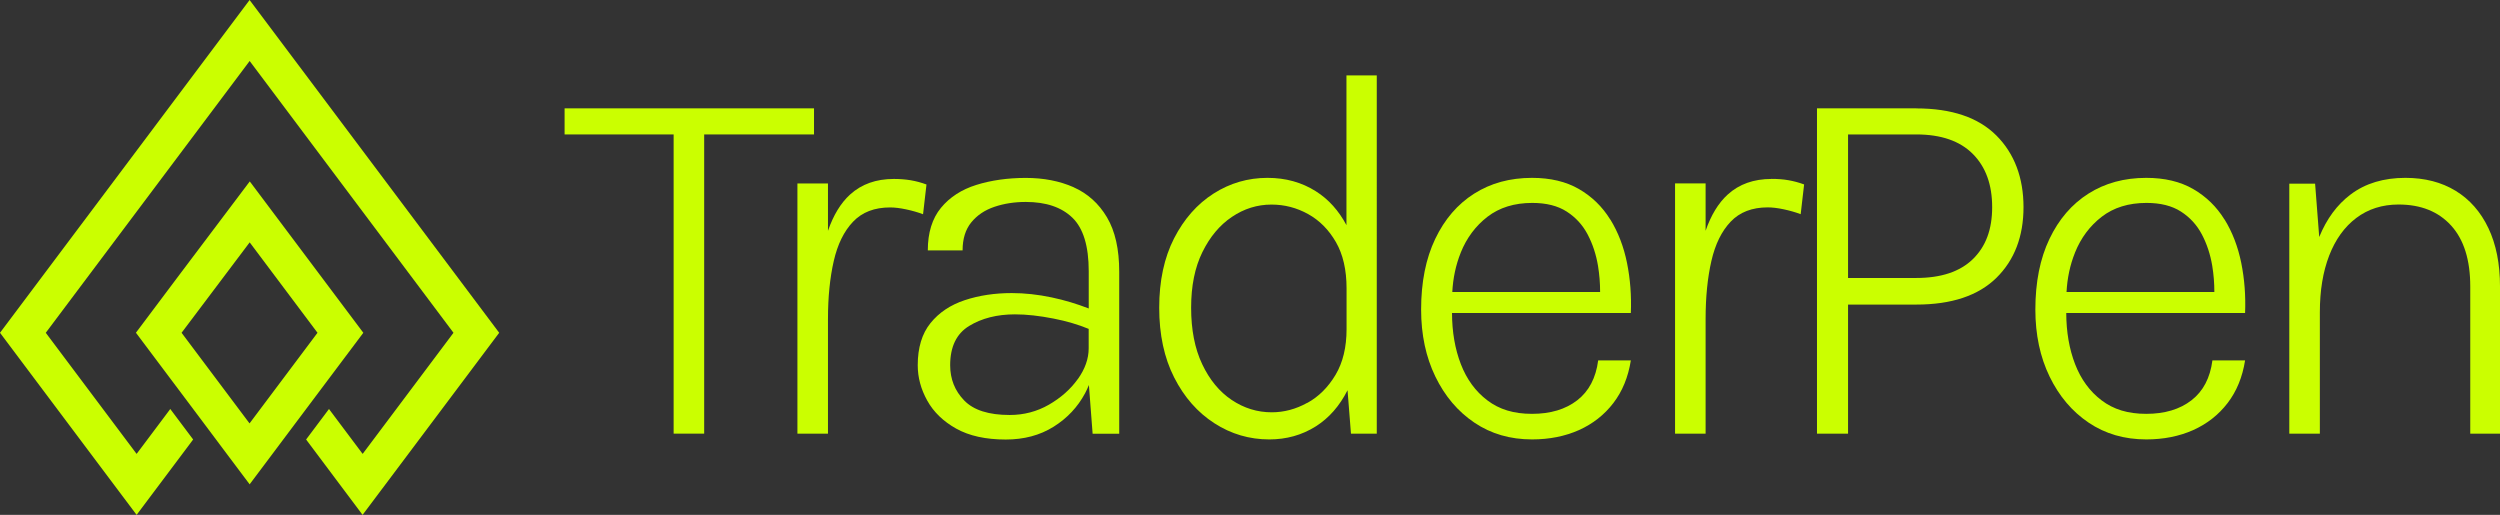
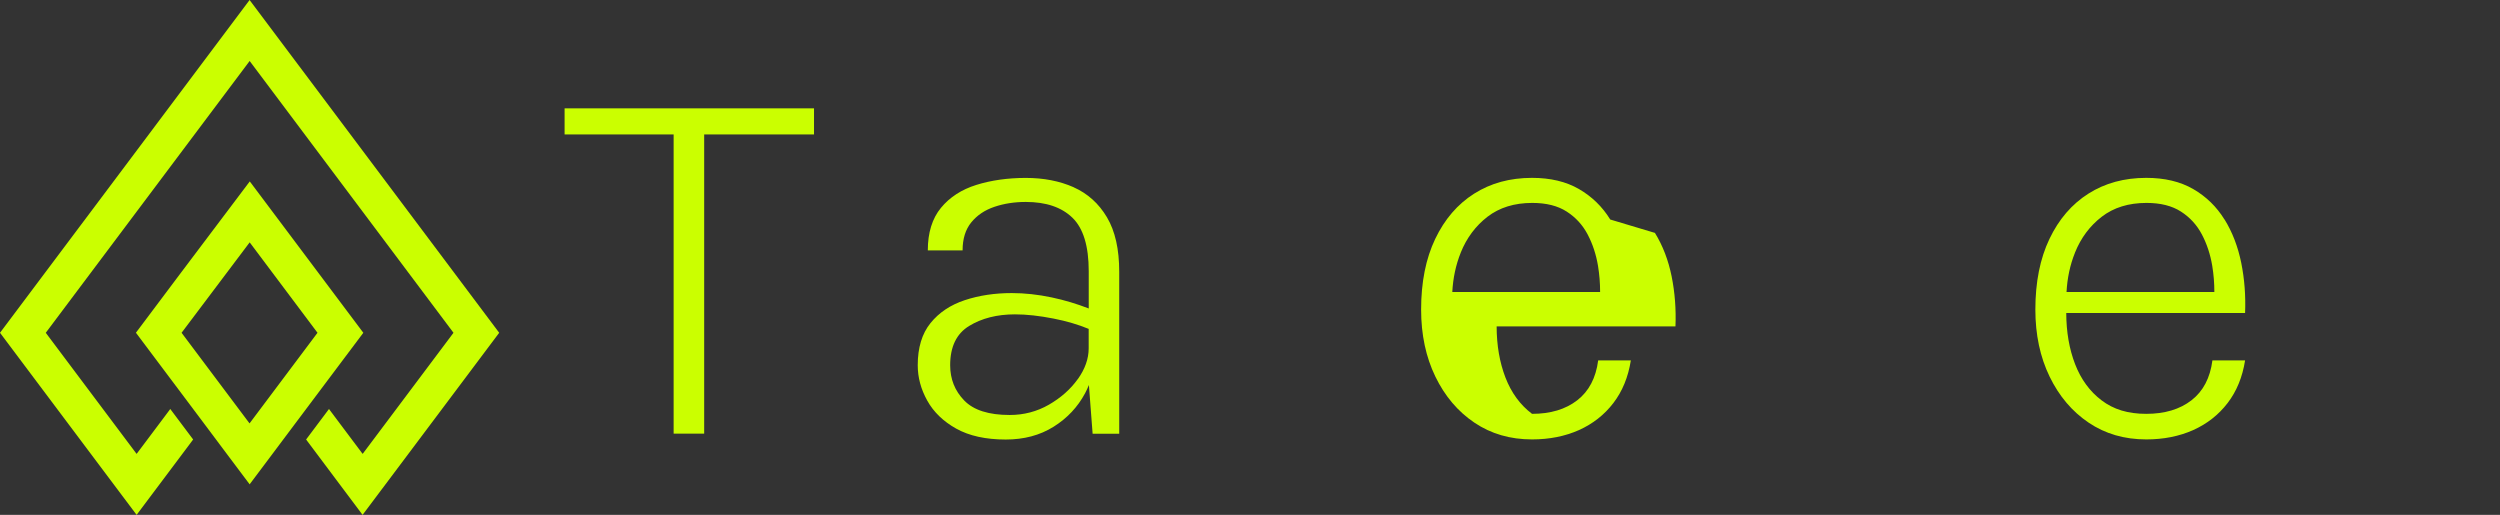
<svg xmlns="http://www.w3.org/2000/svg" id="_图层_1" data-name=" 图层 1" viewBox="0 0 437 90">
  <rect x="0" y="0" width="437" height="90" fill="#333333" stroke="none" />
  <defs>
    <style>
      .cls-1, .cls-2 {
        fill: #cbff00;
      }

      .cls-2 {
        fill-rule: evenodd;
      }
    </style>
  </defs>
  <path class="cls-2" d="M51.51,74.16m-7.88-63.5h0s0,0,0,0Zm.02,31.71l11.85,15.8-11.88,15.84h0s0,0,0,0h0s0,0,0,0l-11.88-15.84,11.9-15.8Zm-.02-42.37c14.54,19.39,29.09,38.78,43.63,58.17l-15.88,21.17-4,5.33-4,5.33-2.33-3.11-5.66-7.55-1.67-2.23-.21-.29,4-5.33,.21,.29,1.67,2.23,4,5.33,4-5.33,11.88-15.84c-11.88-15.84-23.76-31.67-35.63-47.51C31.75,26.5,19.87,42.33,8,58.17l11.88,15.84,4,5.33,4-5.33,1.67-2.23,.21-.29,4,5.33-.21,.29-3.03,4.04-4,5.33-2.64,3.52-4-5.33-4-5.33L0,58.17l15.88-21.17C25.13,24.67,34.38,12.34,43.63,0Zm0,84.67h0s0,0,0,0h0s4-5.33,4-5.33l3.88-5.18,4-5.33,8-10.66-19.85-26.46-11.96,15.87-7.94,10.58,8,10.66,4,5.33,3.88,5.18,4,5.33h0Z" />
  <g>
    <polygon class="cls-1" points="142.29 23.5 142.29 18.94 98.69 18.94 98.69 23.5 117.75 23.5 117.75 75.8 123.09 75.8 123.09 23.5 142.29 23.5" />
-     <path class="cls-1" d="M161.95,32.25c-.92-.34-1.83-.58-2.74-.74-.91-.15-1.9-.23-2.97-.23-3.1,0-5.65,.91-7.64,2.72-1.65,1.5-2.93,3.62-3.87,6.35v-8.28h-5.34v43.74h5.34v-20.03c0-3.84,.34-7.22,1.01-10.15s1.8-5.23,3.38-6.88c1.58-1.66,3.74-2.49,6.47-2.49,.8,0,1.73,.11,2.81,.34,1.07,.23,2.06,.51,2.95,.85l.6-5.2Z" />
    <path class="cls-1" d="M187.68,32.73c-2.46-1.09-5.25-1.63-8.38-1.63s-6.04,.41-8.63,1.22c-2.59,.81-4.66,2.15-6.19,4.01-1.53,1.86-2.3,4.34-2.3,7.44h6.08c0-2.03,.51-3.66,1.52-4.9,1.01-1.24,2.36-2.15,4.05-2.72,1.69-.57,3.51-.85,5.48-.85,3.53,0,6.25,.92,8.15,2.76,1.9,1.84,2.85,4.96,2.85,9.35v6.51c-2.07-.8-4.22-1.46-6.47-1.93-2.41-.51-4.74-.76-6.98-.76-2.98,0-5.72,.41-8.22,1.24s-4.5,2.16-5.99,4.01c-1.49,1.84-2.23,4.3-2.23,7.37,0,2.12,.55,4.17,1.66,6.17,1.11,2,2.79,3.63,5.06,4.9,2.27,1.27,5.16,1.91,8.66,1.91,3.19,0,5.98-.74,8.36-2.23,2.38-1.49,4.22-3.44,5.52-5.87,.25-.47,.46-.95,.66-1.43l.65,8.52h4.65v-28.32c0-3.93-.71-7.1-2.14-9.51-1.43-2.41-3.37-4.16-5.82-5.25Zm.71,33.54c-1.27,1.78-2.96,3.27-5.04,4.47-2.09,1.2-4.37,1.8-6.86,1.8-3.65,0-6.3-.84-7.94-2.53-1.64-1.69-2.46-3.74-2.46-6.17,0-3.22,1.1-5.51,3.31-6.86,2.21-1.35,4.88-2.03,8.01-2.03,2.03,0,4.28,.25,6.77,.74,2.29,.45,4.33,1.06,6.12,1.8v3.41c0,1.81-.64,3.61-1.91,5.39Z" />
-     <path class="cls-1" d="M235.38,39.39c-1.35-2.54-3.13-4.55-5.39-5.97-2.46-1.55-5.26-2.33-8.43-2.33-3.41,0-6.55,.91-9.42,2.74-2.87,1.83-5.17,4.44-6.91,7.83-1.73,3.39-2.6,7.44-2.6,12.13s.87,8.76,2.62,12.2c1.75,3.44,4.09,6.1,7.02,7.99,2.93,1.89,6.13,2.83,9.6,2.83,3.01,0,5.72-.76,8.13-2.28,2.32-1.47,4.17-3.58,5.55-6.32l.6,7.59h4.51V13.18h-5.3v26.21Zm-6.86,31.02c-2,1.11-4.07,1.66-6.22,1.66-2.52,0-4.85-.72-7-2.16-2.15-1.44-3.87-3.53-5.16-6.26-1.29-2.73-1.93-6.02-1.93-9.85s.65-7.04,1.96-9.71,3.02-4.73,5.16-6.17c2.13-1.44,4.44-2.16,6.93-2.16,2.27,0,4.4,.55,6.4,1.66,2,1.11,3.61,2.74,4.86,4.9,1.24,2.16,1.86,4.86,1.86,8.08v7.14c0,3.16-.64,5.82-1.93,7.99-1.29,2.16-2.93,3.8-4.93,4.9Z" />
-     <path class="cls-1" d="M281.47,38.37c-1.38-2.24-3.2-4.01-5.46-5.32-2.26-1.31-5-1.96-8.22-1.96-3.84,0-7.21,.92-10.11,2.76-2.9,1.84-5.17,4.48-6.81,7.92-1.64,3.44-2.46,7.55-2.46,12.34,0,4.39,.83,8.3,2.49,11.72,1.66,3.42,3.94,6.11,6.84,8.06,2.9,1.95,6.25,2.92,10.06,2.92,3.04,0,5.77-.55,8.2-1.63,2.42-1.09,4.43-2.66,6.01-4.72,1.58-2.06,2.6-4.54,3.06-7.46h-5.71c-.4,3.07-1.62,5.39-3.66,6.97-2.04,1.58-4.67,2.37-7.9,2.37s-5.73-.78-7.8-2.35c-2.07-1.56-3.62-3.68-4.65-6.35-1.02-2.65-1.53-5.62-1.54-8.93h31.26c.12-3.01-.1-5.92-.67-8.75-.57-2.82-1.54-5.36-2.92-7.6Zm-26.13,5.78c1.03-2.56,2.59-4.65,4.67-6.26,2.09-1.61,4.7-2.42,7.83-2.42,2.46,0,4.47,.51,6.03,1.52,1.57,1.01,2.79,2.35,3.66,4.01s1.47,3.48,1.8,5.46c.25,1.52,.37,3.05,.37,4.58h-25.84c.13-2.42,.61-4.72,1.48-6.88Z" />
-     <path class="cls-1" d="M309.65,31.28c-3.1,0-5.65,.91-7.64,2.72-1.65,1.5-2.93,3.62-3.87,6.34v-8.28h-5.34v43.74h5.34v-20.03c0-3.84,.34-7.22,1.01-10.15,.67-2.93,1.8-5.23,3.38-6.88,1.58-1.66,3.74-2.49,6.47-2.49,.8,0,1.73,.11,2.81,.34,1.07,.23,2.06,.51,2.95,.85l.6-5.2c-.92-.34-1.83-.58-2.74-.74s-1.89-.23-2.97-.23Z" />
-     <path class="cls-1" d="M334.97,18.94h-17.36v56.86h5.43v-22.56h11.93c6.17,0,10.83-1.56,14-4.67,3.16-3.11,4.74-7.24,4.74-12.36s-1.58-9.36-4.74-12.52-7.83-4.74-14-4.74Zm9.88,26.36c-2.26,2.19-5.55,3.29-9.88,3.29h-11.93V23.5h11.93c4.33,0,7.62,1.14,9.88,3.41,2.26,2.27,3.38,5.37,3.38,9.3s-1.13,6.9-3.38,9.09Z" />
+     <path class="cls-1" d="M281.47,38.37c-1.38-2.24-3.2-4.01-5.46-5.32-2.26-1.31-5-1.96-8.22-1.96-3.84,0-7.21,.92-10.11,2.76-2.9,1.84-5.17,4.48-6.81,7.92-1.64,3.44-2.46,7.55-2.46,12.34,0,4.39,.83,8.3,2.49,11.72,1.66,3.42,3.94,6.11,6.84,8.06,2.9,1.95,6.25,2.92,10.06,2.92,3.04,0,5.77-.55,8.2-1.63,2.42-1.09,4.43-2.66,6.01-4.72,1.58-2.06,2.6-4.54,3.06-7.46h-5.71c-.4,3.07-1.62,5.39-3.66,6.97-2.04,1.58-4.67,2.37-7.9,2.37c-2.07-1.56-3.62-3.68-4.65-6.35-1.02-2.65-1.53-5.62-1.54-8.93h31.26c.12-3.01-.1-5.92-.67-8.75-.57-2.82-1.54-5.36-2.92-7.6Zm-26.13,5.78c1.03-2.56,2.59-4.65,4.67-6.26,2.09-1.61,4.7-2.42,7.83-2.42,2.46,0,4.47,.51,6.03,1.52,1.57,1.01,2.79,2.35,3.66,4.01s1.47,3.48,1.8,5.46c.25,1.52,.37,3.05,.37,4.58h-25.84c.13-2.42,.61-4.72,1.48-6.88Z" />
    <path class="cls-1" d="M388.84,38.37c-1.38-2.24-3.2-4.01-5.46-5.32-2.26-1.31-5-1.96-8.22-1.96-3.84,0-7.21,.92-10.11,2.76-2.9,1.84-5.17,4.48-6.81,7.92-1.64,3.44-2.46,7.55-2.46,12.34,0,4.39,.83,8.3,2.49,11.72,1.66,3.42,3.94,6.11,6.84,8.06,2.9,1.95,6.25,2.92,10.06,2.92,3.04,0,5.77-.55,8.2-1.63,2.42-1.09,4.43-2.66,6.01-4.72,1.58-2.06,2.6-4.54,3.06-7.46h-5.71c-.4,3.07-1.62,5.39-3.66,6.97-2.04,1.58-4.67,2.37-7.9,2.37s-5.73-.78-7.8-2.35c-2.07-1.56-3.62-3.68-4.65-6.35-1.02-2.65-1.53-5.62-1.54-8.93h31.26c.12-3.01-.1-5.92-.67-8.75-.57-2.82-1.54-5.36-2.92-7.6Zm-26.13,5.78c1.03-2.56,2.59-4.65,4.67-6.26,2.09-1.61,4.7-2.42,7.83-2.42,2.46,0,4.47,.51,6.03,1.52,1.57,1.01,2.79,2.35,3.66,4.01s1.47,3.48,1.8,5.46c.25,1.52,.37,3.05,.37,4.58h-25.84c.13-2.42,.61-4.72,1.48-6.88Z" />
-     <path class="cls-1" d="M434.97,39.87c-1.35-2.84-3.26-5.01-5.73-6.52-2.47-1.5-5.39-2.26-8.77-2.26-3.81,0-6.99,.96-9.55,2.88-2.39,1.79-4.22,4.28-5.52,7.46l-.72-9.32h-4.51v43.69h5.34v-21.22c0-3.78,.54-7.08,1.63-9.9s2.67-5.02,4.74-6.58c2.07-1.56,4.54-2.35,7.39-2.35,3.9,0,6.96,1.23,9.19,3.68,2.23,2.46,3.34,6,3.34,10.64v25.74h5.2v-25.74c0-3.96-.68-7.36-2.03-10.2Z" />
  </g>
</svg>